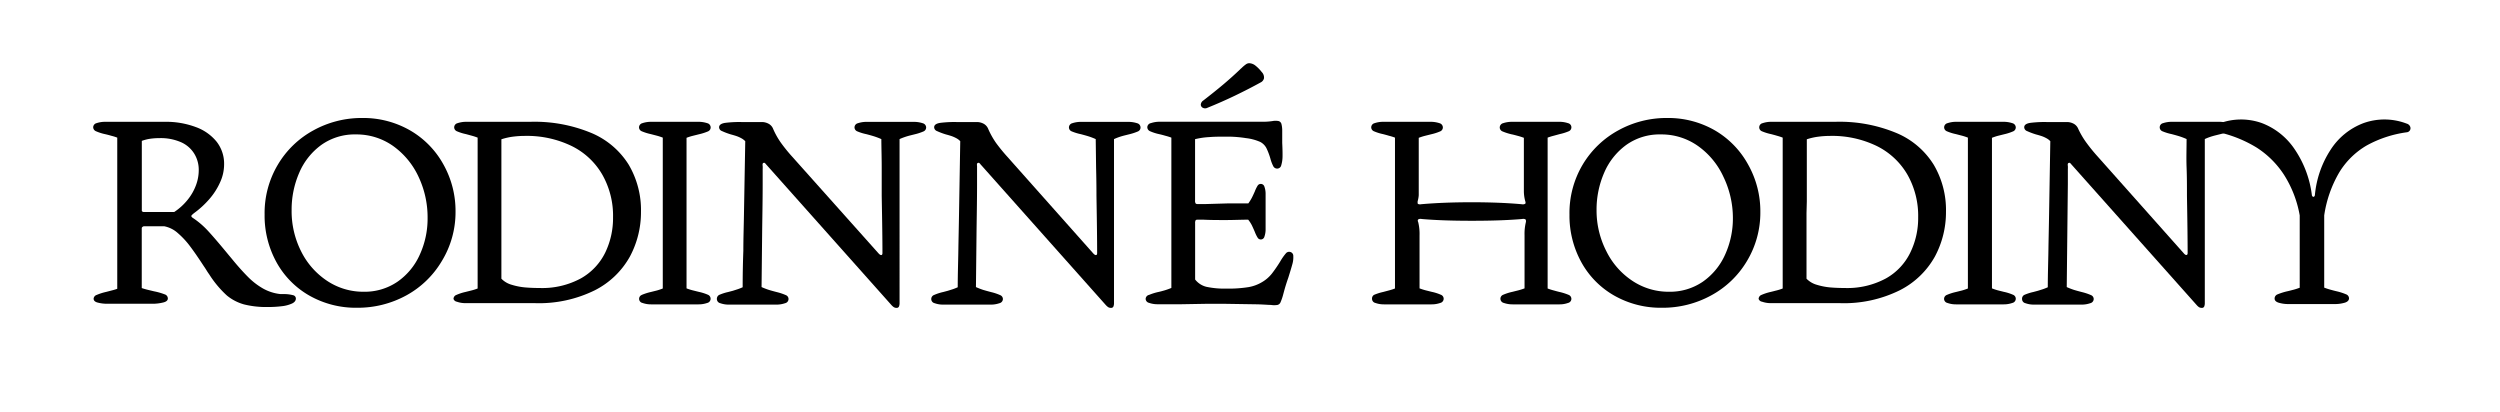
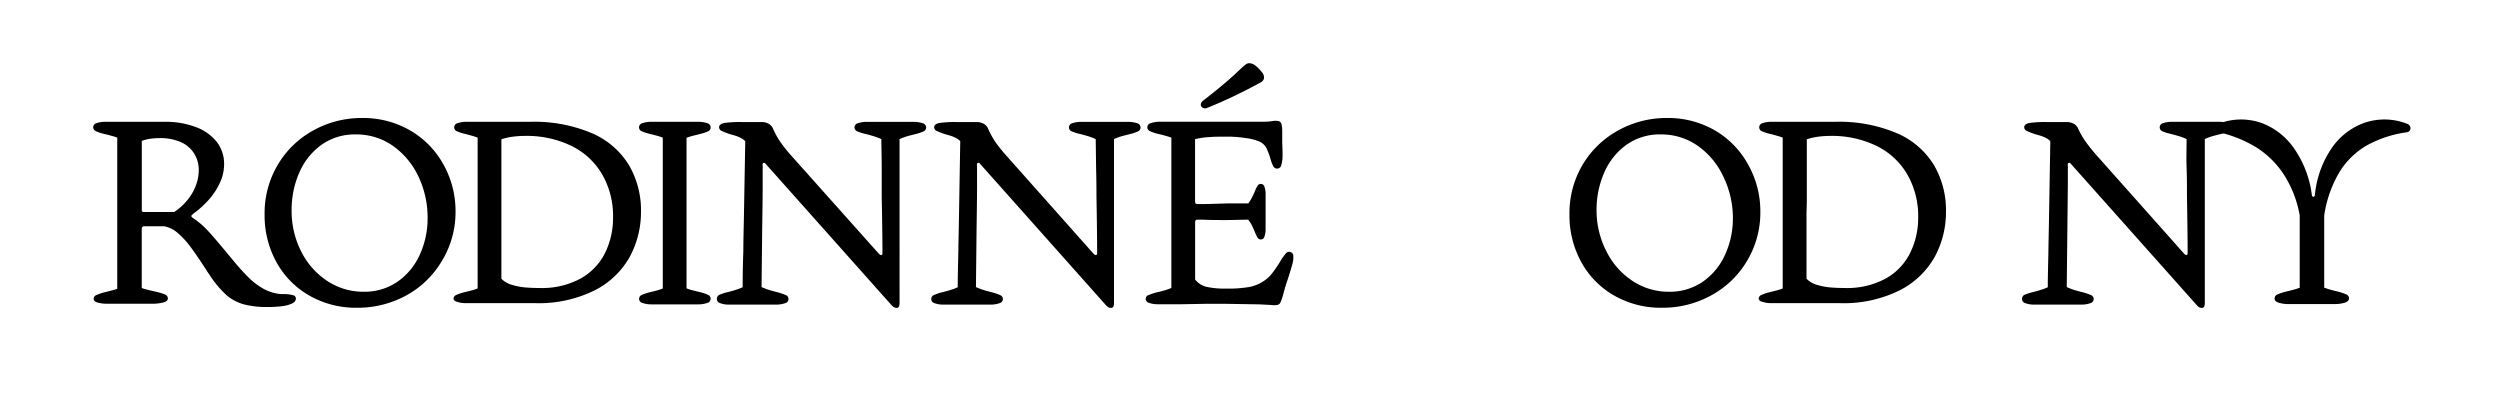
<svg xmlns="http://www.w3.org/2000/svg" id="Layer_1" data-name="Layer 1" viewBox="0 0 406.17 66.86">
  <path d="M15.7,47.92a8.86,8.86,0,0,1,1.57-.5l.88-.23a8.31,8.31,0,0,0,.9-.27c0-2.06,0-4.11,0-6.16s0-4.1,0-6.14,0-4.1,0-6.13,0-4.07,0-6.13a8.31,8.31,0,0,0-1-.31c-.33-.1-.65-.18-1-.26a7.58,7.58,0,0,1-1.46-.47.72.72,0,0,1-.45-.64.71.71,0,0,1,.54-.67,4.36,4.36,0,0,1,1.37-.22c.55,0,1.3,0,2.24,0h7.51a13.76,13.76,0,0,1,5,.85,7.72,7.72,0,0,1,3.4,2.39,5.79,5.79,0,0,1,1.21,3.63,7,7,0,0,1-.67,3,10.91,10.91,0,0,1-1.75,2.71,14.77,14.77,0,0,1-2.47,2.26,4.11,4.11,0,0,0-.33.29.26.26,0,0,0-.1.19c0,.09.08.19.25.3a13.52,13.52,0,0,1,2.36,2q1.11,1.19,3.07,3.56l.43.52.46.55c1,1.23,1.91,2.23,2.68,3a11.36,11.36,0,0,0,2.44,1.86,7.34,7.34,0,0,0,2.8.88l.36,0h.37a5.66,5.66,0,0,1,1.3.18.56.56,0,0,1,.46.53q0,.51-.6.81a5.41,5.41,0,0,1-1.68.45,18.24,18.24,0,0,1-2.31.13,14.78,14.78,0,0,1-3.82-.42A7.55,7.55,0,0,1,36.85,48,16.9,16.9,0,0,1,34,44.59c-.15-.21-.3-.43-.44-.66s-.29-.46-.45-.69c-.86-1.32-1.6-2.39-2.21-3.2a13.34,13.34,0,0,0-2-2.16,4.6,4.6,0,0,0-2.22-1.12h-.73l-1.45,0c-.45,0-.83,0-1.13,0a.55.55,0,0,0-.24.12.27.27,0,0,0-.1.22c0,1.43,0,3,0,4.75s0,3.39,0,4.95c.31.11.64.2,1,.29l1,.24a10.29,10.29,0,0,1,1.72.49.71.71,0,0,1,.52.67q0,.44-.66.63a7.19,7.19,0,0,1-1.65.23c-.65,0-1.49,0-2.51,0-.24,0-.48,0-.73,0h-2c-1,0-1.83,0-2.43,0a5.85,5.85,0,0,1-1.49-.21c-.4-.12-.59-.33-.59-.62A.71.71,0,0,1,15.7,47.92Zm7.39-13.59a.31.31,0,0,0,.25.11l1.25,0,1.24,0,1.24,0,1.24,0a9.45,9.45,0,0,0,2.19-2,8.31,8.31,0,0,0,1.34-2.35,7,7,0,0,0,.45-2.43,5,5,0,0,0-.74-2.71,4.79,4.79,0,0,0-2.15-1.85,8.25,8.25,0,0,0-3.48-.66,10.8,10.8,0,0,0-1.5.1,6.64,6.64,0,0,0-1.38.35c0,1.21,0,2.56,0,4.08s0,3.39,0,5.64v1.67A.36.36,0,0,0,23.09,34.33Z" />
  <path d="M71.76,42.45A15.16,15.16,0,0,1,66,48a16.43,16.43,0,0,1-8,2,15.26,15.26,0,0,1-7.78-2,14,14,0,0,1-5.33-5.45,15.67,15.67,0,0,1-1.9-7.7,15.37,15.37,0,0,1,2.16-8.11,15.11,15.11,0,0,1,5.79-5.57,16.19,16.19,0,0,1,7.91-2,15.24,15.24,0,0,1,7.75,2,14.41,14.41,0,0,1,5.41,5.49,15.46,15.46,0,0,1,2,7.73A15.25,15.25,0,0,1,71.76,42.45ZM68,28.72a12.68,12.68,0,0,0-4.13-5,10.29,10.29,0,0,0-6.06-1.88,9.33,9.33,0,0,0-5.61,1.71,10.83,10.83,0,0,0-3.59,4.53,15,15,0,0,0-1.23,6.06,14.47,14.47,0,0,0,1.55,6.71,12.31,12.31,0,0,0,4.23,4.79,10.59,10.59,0,0,0,5.92,1.76,9.44,9.44,0,0,0,5.5-1.63,10.57,10.57,0,0,0,3.62-4.39,14.08,14.08,0,0,0,1.27-6A15.39,15.39,0,0,0,68,28.72Z" />
  <path d="M73.68,48.56a.7.7,0,0,1,.46-.64,7.92,7.92,0,0,1,1.46-.48l1-.25a8.31,8.31,0,0,0,1-.32q0-3.06,0-6.12c0-2,0-4.09,0-6.13s0-4.08,0-6.13,0-4.09,0-6.13a9.4,9.4,0,0,0-.94-.31l-.95-.26a7.62,7.62,0,0,1-1.47-.46.7.7,0,0,1-.45-.65.71.71,0,0,1,.55-.67,4.36,4.36,0,0,1,1.37-.22c.55,0,1.29,0,2.24,0h8.19a24,24,0,0,1,10,1.84,13.14,13.14,0,0,1,6,5.12,14.53,14.53,0,0,1,2,7.65,15.27,15.27,0,0,1-1.8,7.28,13.48,13.48,0,0,1-5.68,5.47,20.49,20.49,0,0,1-9.82,2.1l-2,0-2.33,0-1.69,0-1.27,0H77.86c-1,0-1.7,0-2.25,0a4,4,0,0,1-1.38-.23A.69.69,0,0,1,73.68,48.56Zm7.78-13.94v5.84c0,1.6,0,3.2,0,4.82a3.75,3.75,0,0,0,1.72,1,10.49,10.49,0,0,0,2.18.42c.72.06,1.47.09,2.27.09a13.18,13.18,0,0,0,6.76-1.57A9.69,9.69,0,0,0,98.35,41a12.88,12.88,0,0,0,1.25-5.67,13.52,13.52,0,0,0-1.77-7,11.68,11.68,0,0,0-5-4.63,16.67,16.67,0,0,0-7.54-1.62,15.2,15.2,0,0,0-2,.13,10.07,10.07,0,0,0-1.83.42c0,1.69,0,3.39,0,5.09s0,3.37,0,5Z" />
  <path d="M104.27,47.91a8.83,8.83,0,0,1,1.47-.47l1-.25a9.44,9.44,0,0,0,.94-.32q0-3.06,0-6.12t0-6.13q0-3.06,0-6.13c0-2,0-4.09,0-6.13a9.4,9.4,0,0,0-.94-.31l-1-.26a8.13,8.13,0,0,1-1.47-.46.7.7,0,0,1-.45-.65.72.72,0,0,1,.55-.67,4.36,4.36,0,0,1,1.37-.22c.55,0,1.29,0,2.24,0h3.26c.94,0,1.7,0,2.26,0a4.51,4.51,0,0,1,1.4.22.72.72,0,0,1,.56.69.7.7,0,0,1-.44.65,8.7,8.7,0,0,1-1.48.47l-1,.25a8.31,8.31,0,0,0-1,.32c0,2,0,4.07,0,6.11s0,4.08,0,6.12,0,4.08,0,6.11,0,4.08,0,6.12a8.31,8.31,0,0,0,1,.32l1,.25a7.87,7.87,0,0,1,1.48.47.7.7,0,0,1-.12,1.33,4.22,4.22,0,0,1-1.4.23c-.56,0-1.32,0-2.26,0H108c-1,0-1.69,0-2.24,0a4.07,4.07,0,0,1-1.37-.23.68.68,0,0,1-.1-1.31Z" />
  <path d="M116.83,47.92a8,8,0,0,1,1.48-.48l.76-.2.78-.25c.27-.09.54-.2.81-.32q0-3,.11-5.94c0-2,.07-3.95.1-5.93l.21-11.86a2.64,2.64,0,0,0-.6-.46,5.19,5.19,0,0,0-.82-.37c-.3-.1-.61-.19-.91-.27a10.6,10.6,0,0,1-1.46-.55.67.67,0,0,1-.46-.61c0-.38.34-.62,1-.72a18.4,18.4,0,0,1,2.72-.13h.5l1.21,0c.72,0,1.26,0,1.64,0a2.33,2.33,0,0,1,1,.29,1.61,1.61,0,0,1,.71.82,12.62,12.62,0,0,0,1.29,2.29,26.13,26.13,0,0,0,1.83,2.25l14,15.68q.3.33.48.27c.1,0,.16-.14.16-.32q0-3-.12-9.27c0-1.53,0-3.07,0-4.62s-.05-3.08-.06-4.62a11.73,11.73,0,0,0-1.12-.43c-.38-.12-.81-.24-1.3-.37a7.69,7.69,0,0,1-1.49-.46.7.7,0,0,1-.45-.65.71.71,0,0,1,.55-.67,4.31,4.31,0,0,1,1.37-.22c.54,0,1.29,0,2.23,0h3.27c.94,0,1.69,0,2.26,0a4.51,4.51,0,0,1,1.4.22.73.73,0,0,1,.56.69.7.7,0,0,1-.45.65,8.46,8.46,0,0,1-1.45.47l-.76.19c-.27.07-.54.15-.83.25s-.57.21-.83.33V49.2a1.46,1.46,0,0,1-.1.61.4.4,0,0,1-.4.21.83.83,0,0,1-.44-.12,2.13,2.13,0,0,1-.4-.36l-20.22-22.7a1.06,1.06,0,0,1-.16-.19l-.18-.18a.25.25,0,0,0-.21,0c-.06,0-.1.06-.13.14a.88.88,0,0,0,0,.34,4.33,4.33,0,0,1,0,.53v1.72c0,.23,0,.47,0,.71,0,2.79-.06,5.57-.09,8.37l-.09,8.36a11.64,11.64,0,0,0,1.19.46c.39.12.83.24,1.3.36a8.87,8.87,0,0,1,1.46.49.68.68,0,0,1,.43.63.7.7,0,0,1-.56.68,4.22,4.22,0,0,1-1.4.23c-.56,0-1.32,0-2.26,0h-3.26c-1,0-1.69,0-2.24,0a4.07,4.07,0,0,1-1.37-.23.7.7,0,0,1-.55-.66A.72.72,0,0,1,116.83,47.92Z" />
  <path d="M151.77,47.92a8,8,0,0,1,1.48-.48l.75-.2.79-.25c.27-.09.54-.2.81-.32,0-2,.07-4,.1-5.94s.08-3.95.11-5.93l.2-11.86a2.37,2.37,0,0,0-.59-.46,5.64,5.64,0,0,0-.82-.37c-.31-.1-.61-.19-.92-.27a11.14,11.14,0,0,1-1.46-.55.68.68,0,0,1-.45-.61c0-.38.33-.62,1-.72a18.4,18.4,0,0,1,2.72-.13h.5l1.21,0c.71,0,1.26,0,1.64,0a2.37,2.37,0,0,1,1,.29,1.66,1.66,0,0,1,.71.82,13.24,13.24,0,0,0,1.28,2.29,28.57,28.57,0,0,0,1.84,2.25l13.94,15.68q.3.33.48.27c.11,0,.16-.14.16-.32q0-3-.11-9.27,0-2.29-.06-4.62l-.06-4.62a10.62,10.62,0,0,0-1.11-.43c-.38-.12-.82-.24-1.3-.37a8.09,8.09,0,0,1-1.5-.46.69.69,0,0,1-.44-.65.71.71,0,0,1,.54-.67,4.41,4.41,0,0,1,1.37-.22c.55,0,1.3,0,2.24,0h3.26c.95,0,1.7,0,2.26,0a4.63,4.63,0,0,1,1.41.22.72.72,0,0,1,.55.69.69.69,0,0,1-.44.65,8.78,8.78,0,0,1-1.45.47l-.76.19c-.27.07-.55.15-.84.25a8.76,8.76,0,0,0-.82.33V49.2a1.46,1.46,0,0,1-.1.61.4.4,0,0,1-.4.21.84.84,0,0,1-.45-.12,2.49,2.49,0,0,1-.4-.36l-20.21-22.7a1.06,1.06,0,0,1-.16-.19,1.53,1.53,0,0,0-.18-.18.26.26,0,0,0-.21,0,.2.2,0,0,0-.14.14.73.73,0,0,0,0,.34c0,.16,0,.34,0,.53v1.72c0,.23,0,.47,0,.71,0,2.79-.06,5.57-.09,8.37l-.09,8.36a11.48,11.48,0,0,0,1.18.46c.4.12.83.24,1.3.36a8.24,8.24,0,0,1,1.46.49.69.69,0,0,1,.44.63.71.71,0,0,1-.56.68,4.22,4.22,0,0,1-1.4.23c-.57,0-1.32,0-2.26,0h-3.27c-.94,0-1.68,0-2.23,0a4,4,0,0,1-1.37-.23.69.69,0,0,1-.55-.66A.7.7,0,0,1,151.77,47.92Z" />
  <path d="M186.69,47.91a8.76,8.76,0,0,1,1.5-.47c.33-.07.69-.17,1.07-.28a10.59,10.59,0,0,0,1.05-.38q0-3.12,0-6.32t0-6.3c0-2,0-4,0-5.91s0-3.91,0-5.89a9.78,9.78,0,0,0-1-.31c-.33-.1-.65-.18-1-.26a7.58,7.58,0,0,1-1.46-.47.72.72,0,0,1-.45-.64A.71.71,0,0,1,187,20a4.36,4.36,0,0,1,1.37-.22c.55,0,1.29,0,2.24,0h14.74a10.08,10.08,0,0,0,1.39-.11,2.66,2.66,0,0,1,1,0,.67.67,0,0,1,.45.46,4.24,4.24,0,0,1,.13,1.08v.34c0,.28,0,.55,0,.84s0,.55,0,.83c.05,1,.06,1.73.05,2.27a5,5,0,0,1-.21,1.36.67.67,0,0,1-.66.54.7.7,0,0,1-.64-.4,6,6,0,0,1-.46-1.22,10.88,10.88,0,0,0-.65-1.71,2.39,2.39,0,0,0-1-1,8,8,0,0,0-2.32-.62,19.31,19.31,0,0,0-2.86-.24h-.21c-1.06,0-2,0-2.84.07a12.54,12.54,0,0,0-2.36.34c0,1.23,0,2.47,0,3.71v6.24a.81.81,0,0,0,.1.5q.1.12.51.09l1.19,0,3.44-.1c1.22,0,2.36,0,3.41,0a7.13,7.13,0,0,0,.58-.93c.16-.31.31-.65.47-1a5.64,5.64,0,0,1,.46-.95.6.6,0,0,1,.52-.29.61.61,0,0,1,.58.43,3.42,3.42,0,0,1,.2,1.09c0,.45,0,1.12,0,2v2c0,.86,0,1.53,0,2a3.7,3.7,0,0,1-.21,1.1.6.6,0,0,1-1.08.12,5.46,5.46,0,0,1-.46-.94c-.17-.4-.33-.75-.48-1.07a5,5,0,0,0-.6-.92c-1.17,0-2.38.06-3.63.06s-2.46,0-3.65-.06l-.75,0c-.27,0-.44,0-.5.09a.88.88,0,0,0-.09.5v5.66c0,1.16,0,2.31,0,3.47a3.32,3.32,0,0,0,1.84,1.19,14.17,14.17,0,0,0,3.25.29,20.58,20.58,0,0,0,3.57-.24,6.3,6.3,0,0,0,2.2-.81,5.7,5.7,0,0,0,1.62-1.4,22.06,22.06,0,0,0,1.37-2,8.52,8.52,0,0,1,.89-1.27.68.68,0,0,1,.73-.23.65.65,0,0,1,.48.66,4,4,0,0,1-.16,1.34c-.14.52-.36,1.25-.66,2.2q-.39,1.11-.66,2.1l-.16.59a8.47,8.47,0,0,1-.44,1.29.72.72,0,0,1-.48.42,3.3,3.3,0,0,1-1.09,0c-.47,0-1.26-.08-2.36-.1l-5.08-.08h-1.46l-1.62,0-4,.07h-1.65c-.94,0-1.69,0-2.24,0a4.15,4.15,0,0,1-1.39-.23.69.69,0,0,1-.54-.66A.7.7,0,0,1,186.69,47.91Zm18.67-35.2a1,1,0,0,1-.56.69q-1.92,1.06-4.12,2.12t-4.53,2a.8.8,0,0,1-.71,0,.58.58,0,0,1-.35-.51.88.88,0,0,1,.42-.69c1.2-.93,2.29-1.8,3.25-2.61s1.87-1.63,2.71-2.43a1.59,1.59,0,0,1,.13-.13l.12-.1a5.56,5.56,0,0,1,.72-.61.94.94,0,0,1,.51-.17,1.71,1.71,0,0,1,.93.32,5.91,5.91,0,0,1,1.1,1.1A1.28,1.28,0,0,1,205.36,12.71Z" />
-   <path d="M223.23,47.91a8.23,8.23,0,0,1,1.47-.47l.94-.25a8.82,8.82,0,0,0,1-.32q0-3.15,0-6.36c0-2.15,0-4.26,0-6.35s0-4,0-5.91,0-3.91,0-5.89a8.81,8.81,0,0,0-1-.31c-.32-.1-.64-.18-.94-.26a7.62,7.62,0,0,1-1.47-.46.7.7,0,0,1-.45-.65.71.71,0,0,1,.55-.67,4.31,4.31,0,0,1,1.37-.22c.55,0,1.29,0,2.23,0h3.27c.94,0,1.69,0,2.26,0a4.51,4.51,0,0,1,1.4.22.73.73,0,0,1,.56.69.7.7,0,0,1-.45.65,8.23,8.23,0,0,1-1.47.47l-1,.25a9.82,9.82,0,0,0-1,.32q0,2.05,0,4.05c0,1.33,0,2.69,0,4.09,0,.42,0,.8,0,1.17a4.47,4.47,0,0,1-.16.93c-.06.25,0,.41,0,.48a.75.75,0,0,0,.55.07c2.39-.21,5.12-.32,8.21-.32s5.8.11,8.13.32a.81.81,0,0,0,.56-.07q.13-.11,0-.48a6.33,6.33,0,0,1-.21-1.59v-.51c0-1.4,0-2.76,0-4.09s0-2.68,0-4.05a9.82,9.82,0,0,0-1-.32c-.34-.09-.65-.18-1-.25a8.83,8.83,0,0,1-1.47-.47.7.7,0,0,1-.45-.65.73.73,0,0,1,.56-.69,4.58,4.58,0,0,1,1.41-.22c.56,0,1.31,0,2.26,0h3.26c.94,0,1.69,0,2.24,0a4.29,4.29,0,0,1,1.36.22.69.69,0,0,1,.11,1.32,8.13,8.13,0,0,1-1.47.46l-.95.26a9.59,9.59,0,0,0-1,.31c0,2,0,3.95,0,5.89s0,3.92,0,5.91,0,4.2,0,6.35,0,4.26,0,6.36a9.63,9.63,0,0,0,1,.32c.33.09.64.18.95.25a8.83,8.83,0,0,1,1.47.47.7.7,0,0,1,.44.65.69.69,0,0,1-.55.66,4,4,0,0,1-1.36.23c-.55,0-1.3,0-2.24,0H248c-.95,0-1.7,0-2.26,0a4.28,4.28,0,0,1-1.41-.23.71.71,0,0,1-.56-.68.69.69,0,0,1,.45-.65,8,8,0,0,1,1.47-.47l1-.25a9.82,9.82,0,0,0,1-.32c0-1.43,0-2.88,0-4.34s0-2.89,0-4.29a8,8,0,0,1,.21-2.1c.06-.24,0-.4-.05-.47a.74.74,0,0,0-.54-.07c-2.3.2-5,.29-8.17.29s-5.88-.09-8.17-.29a.75.75,0,0,0-.55.07c-.09.07-.11.23,0,.47a8,8,0,0,1,.21,2.1c0,1.4,0,2.83,0,4.29s0,2.91,0,4.34a9.82,9.82,0,0,0,1,.32l1,.25a7.47,7.47,0,0,1,1.47.47.69.69,0,0,1,.45.65.71.71,0,0,1-.56.68,4.22,4.22,0,0,1-1.4.23c-.57,0-1.32,0-2.26,0h-3.27c-.94,0-1.68,0-2.23,0a4,4,0,0,1-1.37-.23.69.69,0,0,1-.55-.66A.7.7,0,0,1,223.23,47.91Z" />
  <path d="M283.8,42.45A15.11,15.11,0,0,1,278,48a16.36,16.36,0,0,1-8,2,15.26,15.26,0,0,1-7.78-2,14,14,0,0,1-5.33-5.45,15.67,15.67,0,0,1-1.9-7.7,15.37,15.37,0,0,1,2.15-8.11,15.21,15.21,0,0,1,5.8-5.57,16.16,16.16,0,0,1,7.91-2,15.18,15.18,0,0,1,7.74,2A14.43,14.43,0,0,1,284,26.71a15.46,15.46,0,0,1,2,7.73A15.25,15.25,0,0,1,283.8,42.45ZM280,28.72a12.52,12.52,0,0,0-4.13-5,10.25,10.25,0,0,0-6.06-1.88,9.3,9.3,0,0,0-5.6,1.71,10.83,10.83,0,0,0-3.59,4.53,15,15,0,0,0-1.23,6.06A14.47,14.47,0,0,0,261,40.85a12.23,12.23,0,0,0,4.23,4.79,10.59,10.59,0,0,0,5.92,1.76,9.46,9.46,0,0,0,5.5-1.63,10.64,10.64,0,0,0,3.62-4.39,14.23,14.23,0,0,0,1.27-6A15.4,15.4,0,0,0,280,28.72Z" />
  <path d="M285.72,48.56a.71.71,0,0,1,.45-.64,8.2,8.2,0,0,1,1.46-.48c.31-.07.63-.16,1-.25a8.31,8.31,0,0,0,1-.32q0-3.06,0-6.12t0-6.13q0-3.06,0-6.13c0-2,0-4.09,0-6.13a8.81,8.81,0,0,0-.95-.31c-.32-.1-.64-.18-.94-.26a8,8,0,0,1-1.48-.46.69.69,0,0,1,.11-1.32,4.31,4.31,0,0,1,1.37-.22c.54,0,1.29,0,2.23,0h8.19a24,24,0,0,1,10,1.84,13.06,13.06,0,0,1,6,5.12,14.44,14.44,0,0,1,2,7.65,15.27,15.27,0,0,1-1.8,7.28,13.51,13.51,0,0,1-5.69,5.47,20.42,20.42,0,0,1-9.81,2.1l-2,0-2.33,0-1.7,0-1.26,0h-1.65c-.94,0-1.69,0-2.24,0a4.15,4.15,0,0,1-1.39-.23A.69.69,0,0,1,285.72,48.56Zm7.78-13.94v5.84c0,1.6,0,3.2,0,4.82a3.76,3.76,0,0,0,1.71,1,10.61,10.61,0,0,0,2.18.42c.72.06,1.48.09,2.27.09a13.2,13.2,0,0,0,6.77-1.57A9.61,9.61,0,0,0,310.38,41a12.75,12.75,0,0,0,1.26-5.67,13.52,13.52,0,0,0-1.77-7,11.76,11.76,0,0,0-5-4.63,16.63,16.63,0,0,0-7.53-1.62,15.2,15.2,0,0,0-1.95.13,10,10,0,0,0-1.84.42l0,5.09c0,1.7,0,3.37,0,5Z" />
-   <path d="M316.31,47.91a8.23,8.23,0,0,1,1.47-.47l1-.25a9.44,9.44,0,0,0,.94-.32q0-3.06,0-6.12c0-2,0-4.09,0-6.13s0-4.08,0-6.13,0-4.09,0-6.13a9.4,9.4,0,0,0-.94-.31l-1-.26a7.62,7.62,0,0,1-1.47-.46.7.7,0,0,1-.45-.65.71.71,0,0,1,.55-.67,4.31,4.31,0,0,1,1.37-.22c.55,0,1.29,0,2.23,0h3.27c.94,0,1.69,0,2.26,0a4.51,4.51,0,0,1,1.4.22.73.73,0,0,1,.56.69.7.7,0,0,1-.45.65,8.23,8.23,0,0,1-1.47.47l-1,.25a8.82,8.82,0,0,0-.95.32c0,2,0,4.07,0,6.11s0,4.08,0,6.12,0,4.08,0,6.11,0,4.08,0,6.12a8.82,8.82,0,0,0,.95.32l1,.25a7.47,7.47,0,0,1,1.47.47.69.69,0,0,1,.45.65.71.71,0,0,1-.56.68,4.22,4.22,0,0,1-1.4.23c-.57,0-1.32,0-2.26,0H320c-.94,0-1.68,0-2.23,0a4,4,0,0,1-1.37-.23.69.69,0,0,1-.55-.66A.7.7,0,0,1,316.31,47.91Z" />
  <path d="M328.87,47.92a8,8,0,0,1,1.48-.48l.75-.2.79-.25c.27-.09.54-.2.81-.32,0-2,.07-4,.1-5.94s.08-3.95.11-5.93l.2-11.86a2.37,2.37,0,0,0-.59-.46,5.19,5.19,0,0,0-.82-.37c-.31-.1-.61-.19-.92-.27a11.74,11.74,0,0,1-1.46-.55.68.68,0,0,1-.45-.61c0-.38.33-.62,1-.72a18.4,18.4,0,0,1,2.72-.13h.5l1.21,0c.71,0,1.26,0,1.64,0a2.37,2.37,0,0,1,1,.29,1.66,1.66,0,0,1,.71.82A13.24,13.24,0,0,0,339,23.22a28.57,28.57,0,0,0,1.84,2.25l13.95,15.68c.19.22.35.31.47.27s.16-.14.16-.32q0-3-.11-9.27c0-1.53,0-3.07-.06-4.62s0-3.08,0-4.62a11.73,11.73,0,0,0-1.12-.43c-.38-.12-.82-.24-1.3-.37a8.09,8.09,0,0,1-1.5-.46.69.69,0,0,1,.1-1.32,4.41,4.41,0,0,1,1.37-.22c.55,0,1.3,0,2.24,0h3.26c1,0,1.7,0,2.26,0a4.58,4.58,0,0,1,1.41.22.72.72,0,0,1,.55.69.69.69,0,0,1-.44.65,8.78,8.78,0,0,1-1.45.47l-.76.19c-.27.07-.55.15-.84.25a8.76,8.76,0,0,0-.82.33V49.2a1.46,1.46,0,0,1-.1.61.4.4,0,0,1-.4.21.84.84,0,0,1-.45-.12,2.1,2.1,0,0,1-.39-.36l-20.22-22.7a1.06,1.06,0,0,1-.16-.19l-.18-.18a.26.26,0,0,0-.21,0,.2.2,0,0,0-.14.14.73.73,0,0,0,0,.34,4.44,4.44,0,0,1,0,.53v1.72c0,.23,0,.47,0,.71l-.09,8.37-.09,8.36a11.48,11.48,0,0,0,1.18.46c.4.12.83.24,1.31.36a8.87,8.87,0,0,1,1.46.49.69.69,0,0,1,.43.63.71.71,0,0,1-.56.68,4.22,4.22,0,0,1-1.4.23c-.57,0-1.32,0-2.26,0h-3.27c-.94,0-1.68,0-2.23,0a4,4,0,0,1-1.37-.23.69.69,0,0,1-.55-.66A.7.7,0,0,1,328.87,47.92Z" />
  <path d="M360,21.1a.7.7,0,0,1,0-.6.91.91,0,0,1,.56-.44,10.05,10.05,0,0,1,6.9-.07,11.22,11.22,0,0,1,5.37,4.29,16.94,16.94,0,0,1,2.77,7.37.4.4,0,0,0,.14.29.19.19,0,0,0,.23,0,.4.4,0,0,0,.13-.29,16.16,16.16,0,0,1,2.55-7.32A10.92,10.92,0,0,1,384,20a10.08,10.08,0,0,1,7,.08.85.85,0,0,1,.56.46.66.66,0,0,1-.53.95,18.69,18.69,0,0,0-6.51,2.14A12.68,12.68,0,0,0,380.06,28,19.3,19.3,0,0,0,377.61,35v7.34c0,1.46,0,2.93,0,4.39a10,10,0,0,0,1,.33c.36.1.7.19,1,.26a9.28,9.28,0,0,1,1.56.5.71.71,0,0,1,.47.64c0,.32-.21.55-.63.7a5.59,5.59,0,0,1-1.54.24h-7.77a5.41,5.41,0,0,1-1.52-.23c-.42-.14-.63-.36-.63-.68a.73.73,0,0,1,.49-.67,9.84,9.84,0,0,1,1.59-.5c.32-.07.64-.16,1-.25s.65-.2,1-.32c0-2,0-3.92,0-5.89s0-3.91,0-5.86a18.13,18.13,0,0,0-2.57-6.63A14.86,14.86,0,0,0,366.67,24a20.34,20.34,0,0,0-6.13-2.5A.76.76,0,0,1,360,21.1Z" />
</svg>